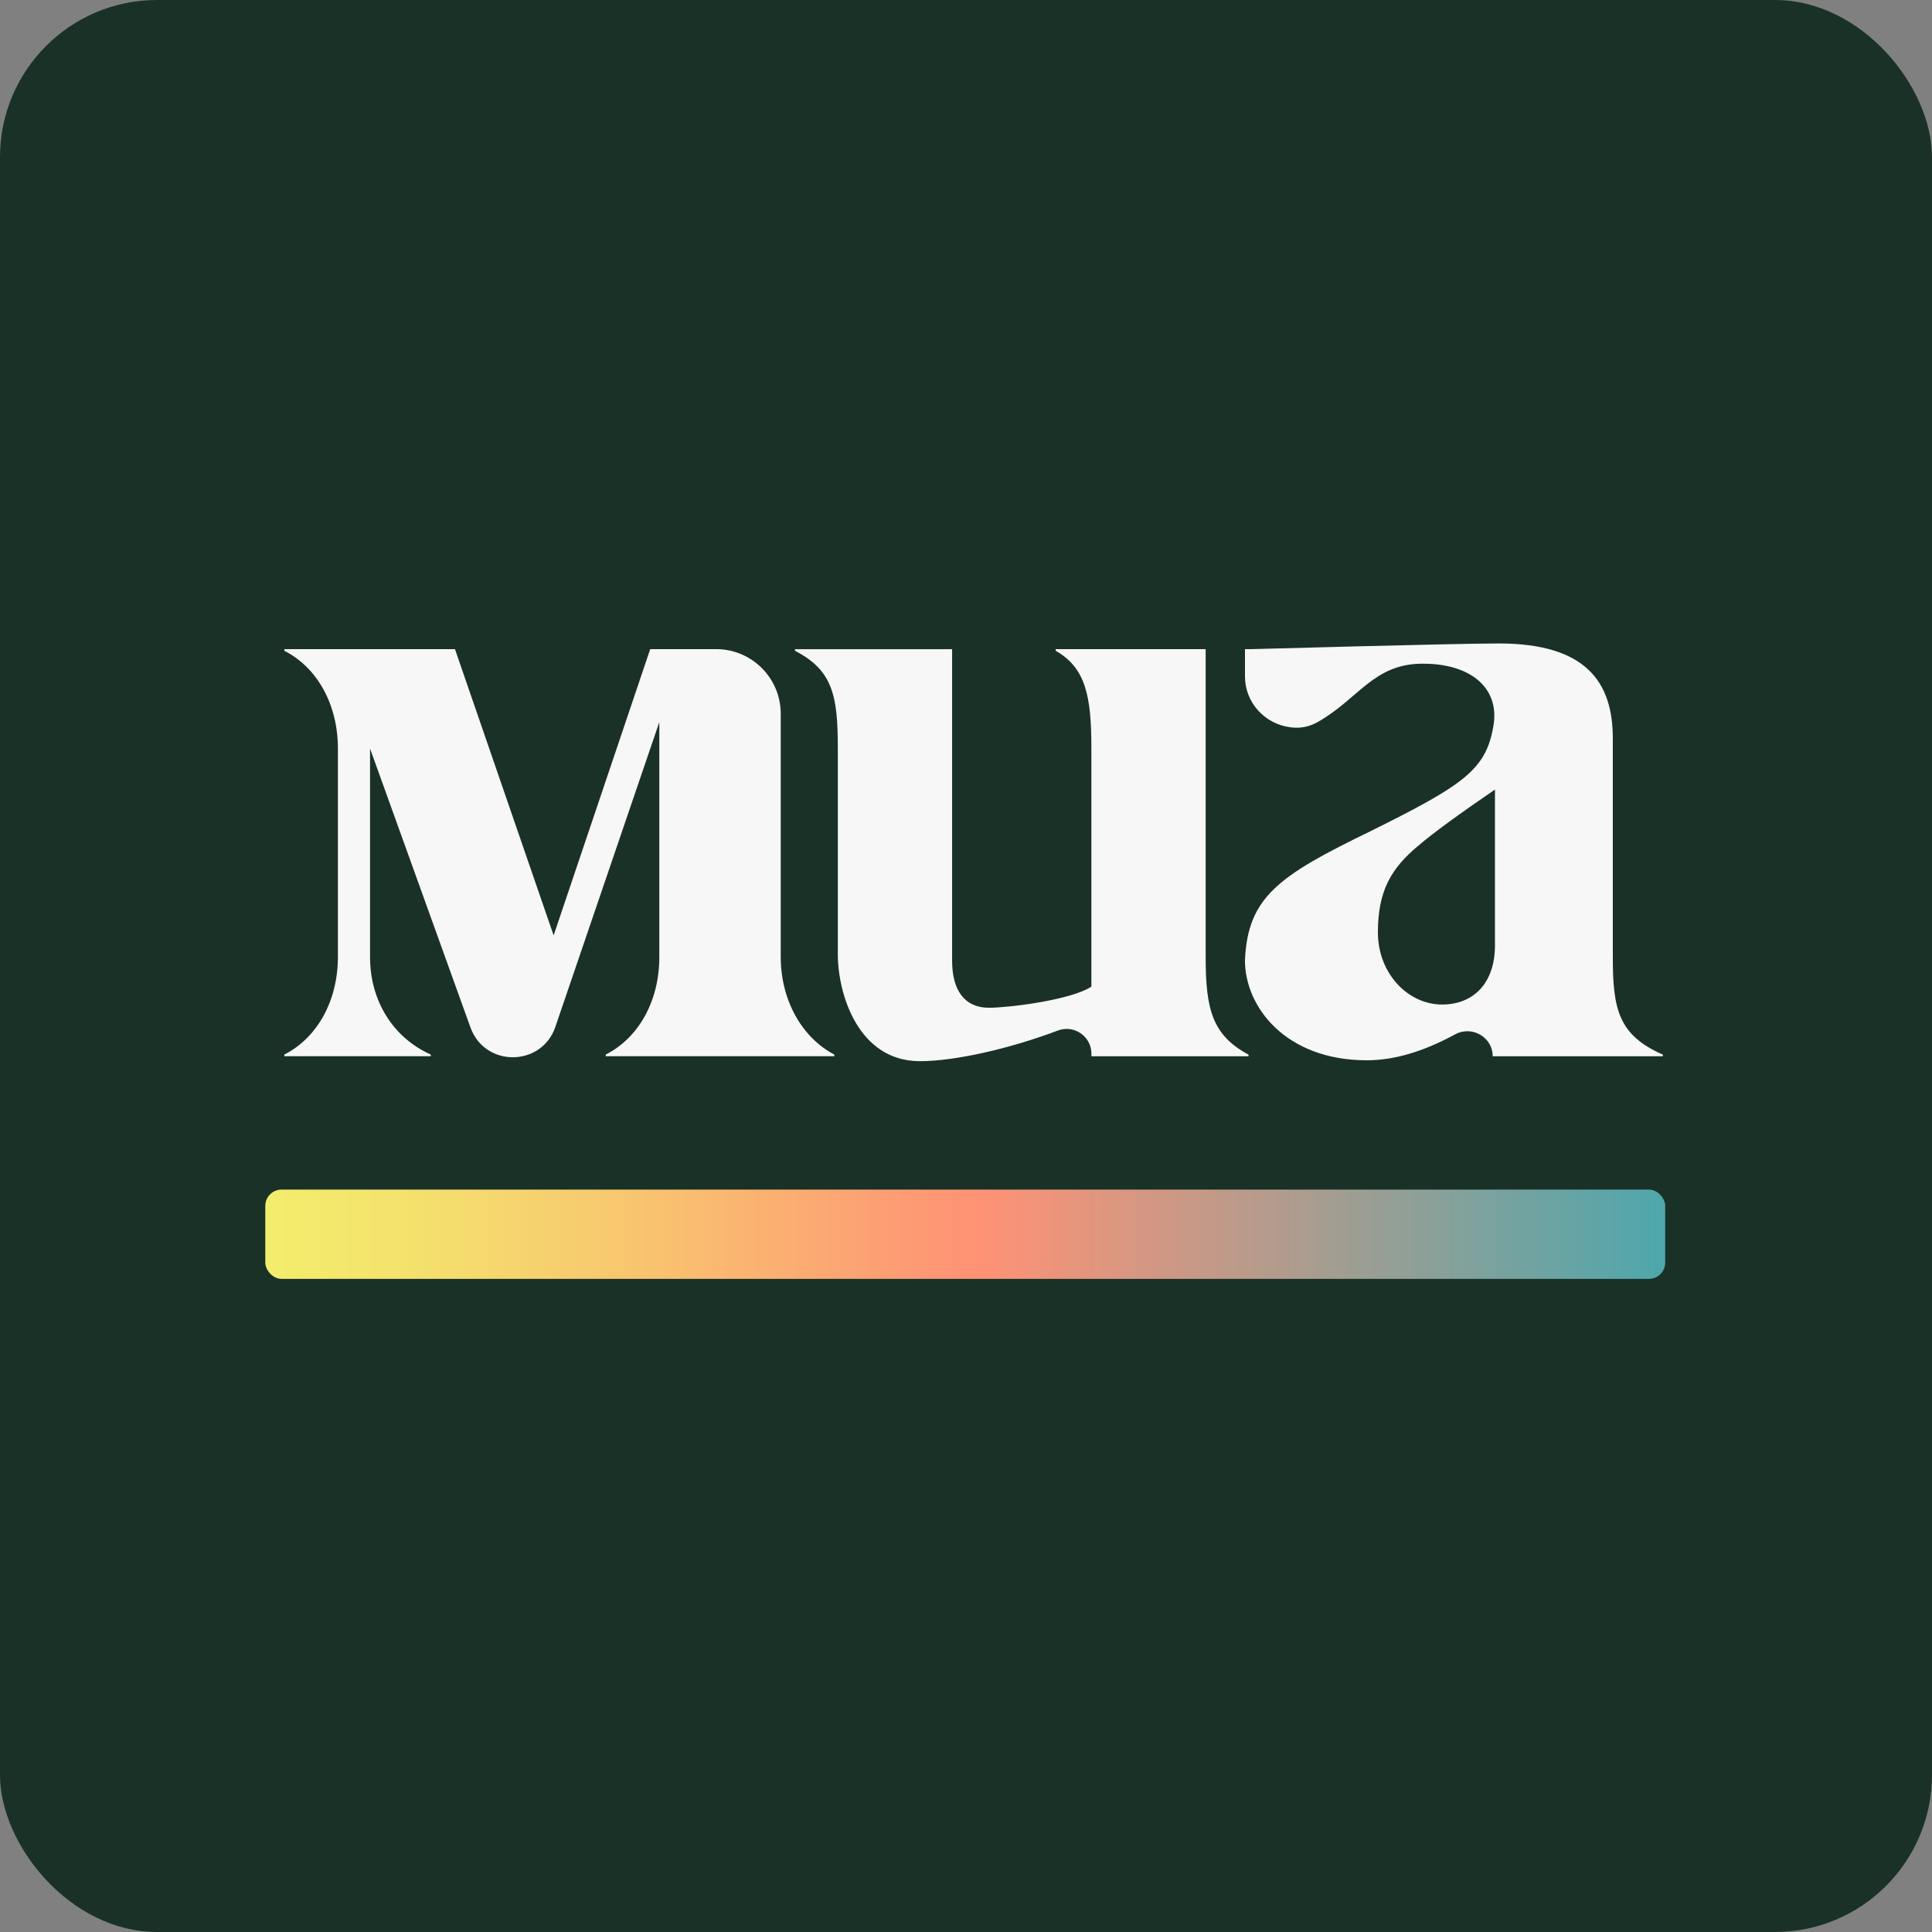
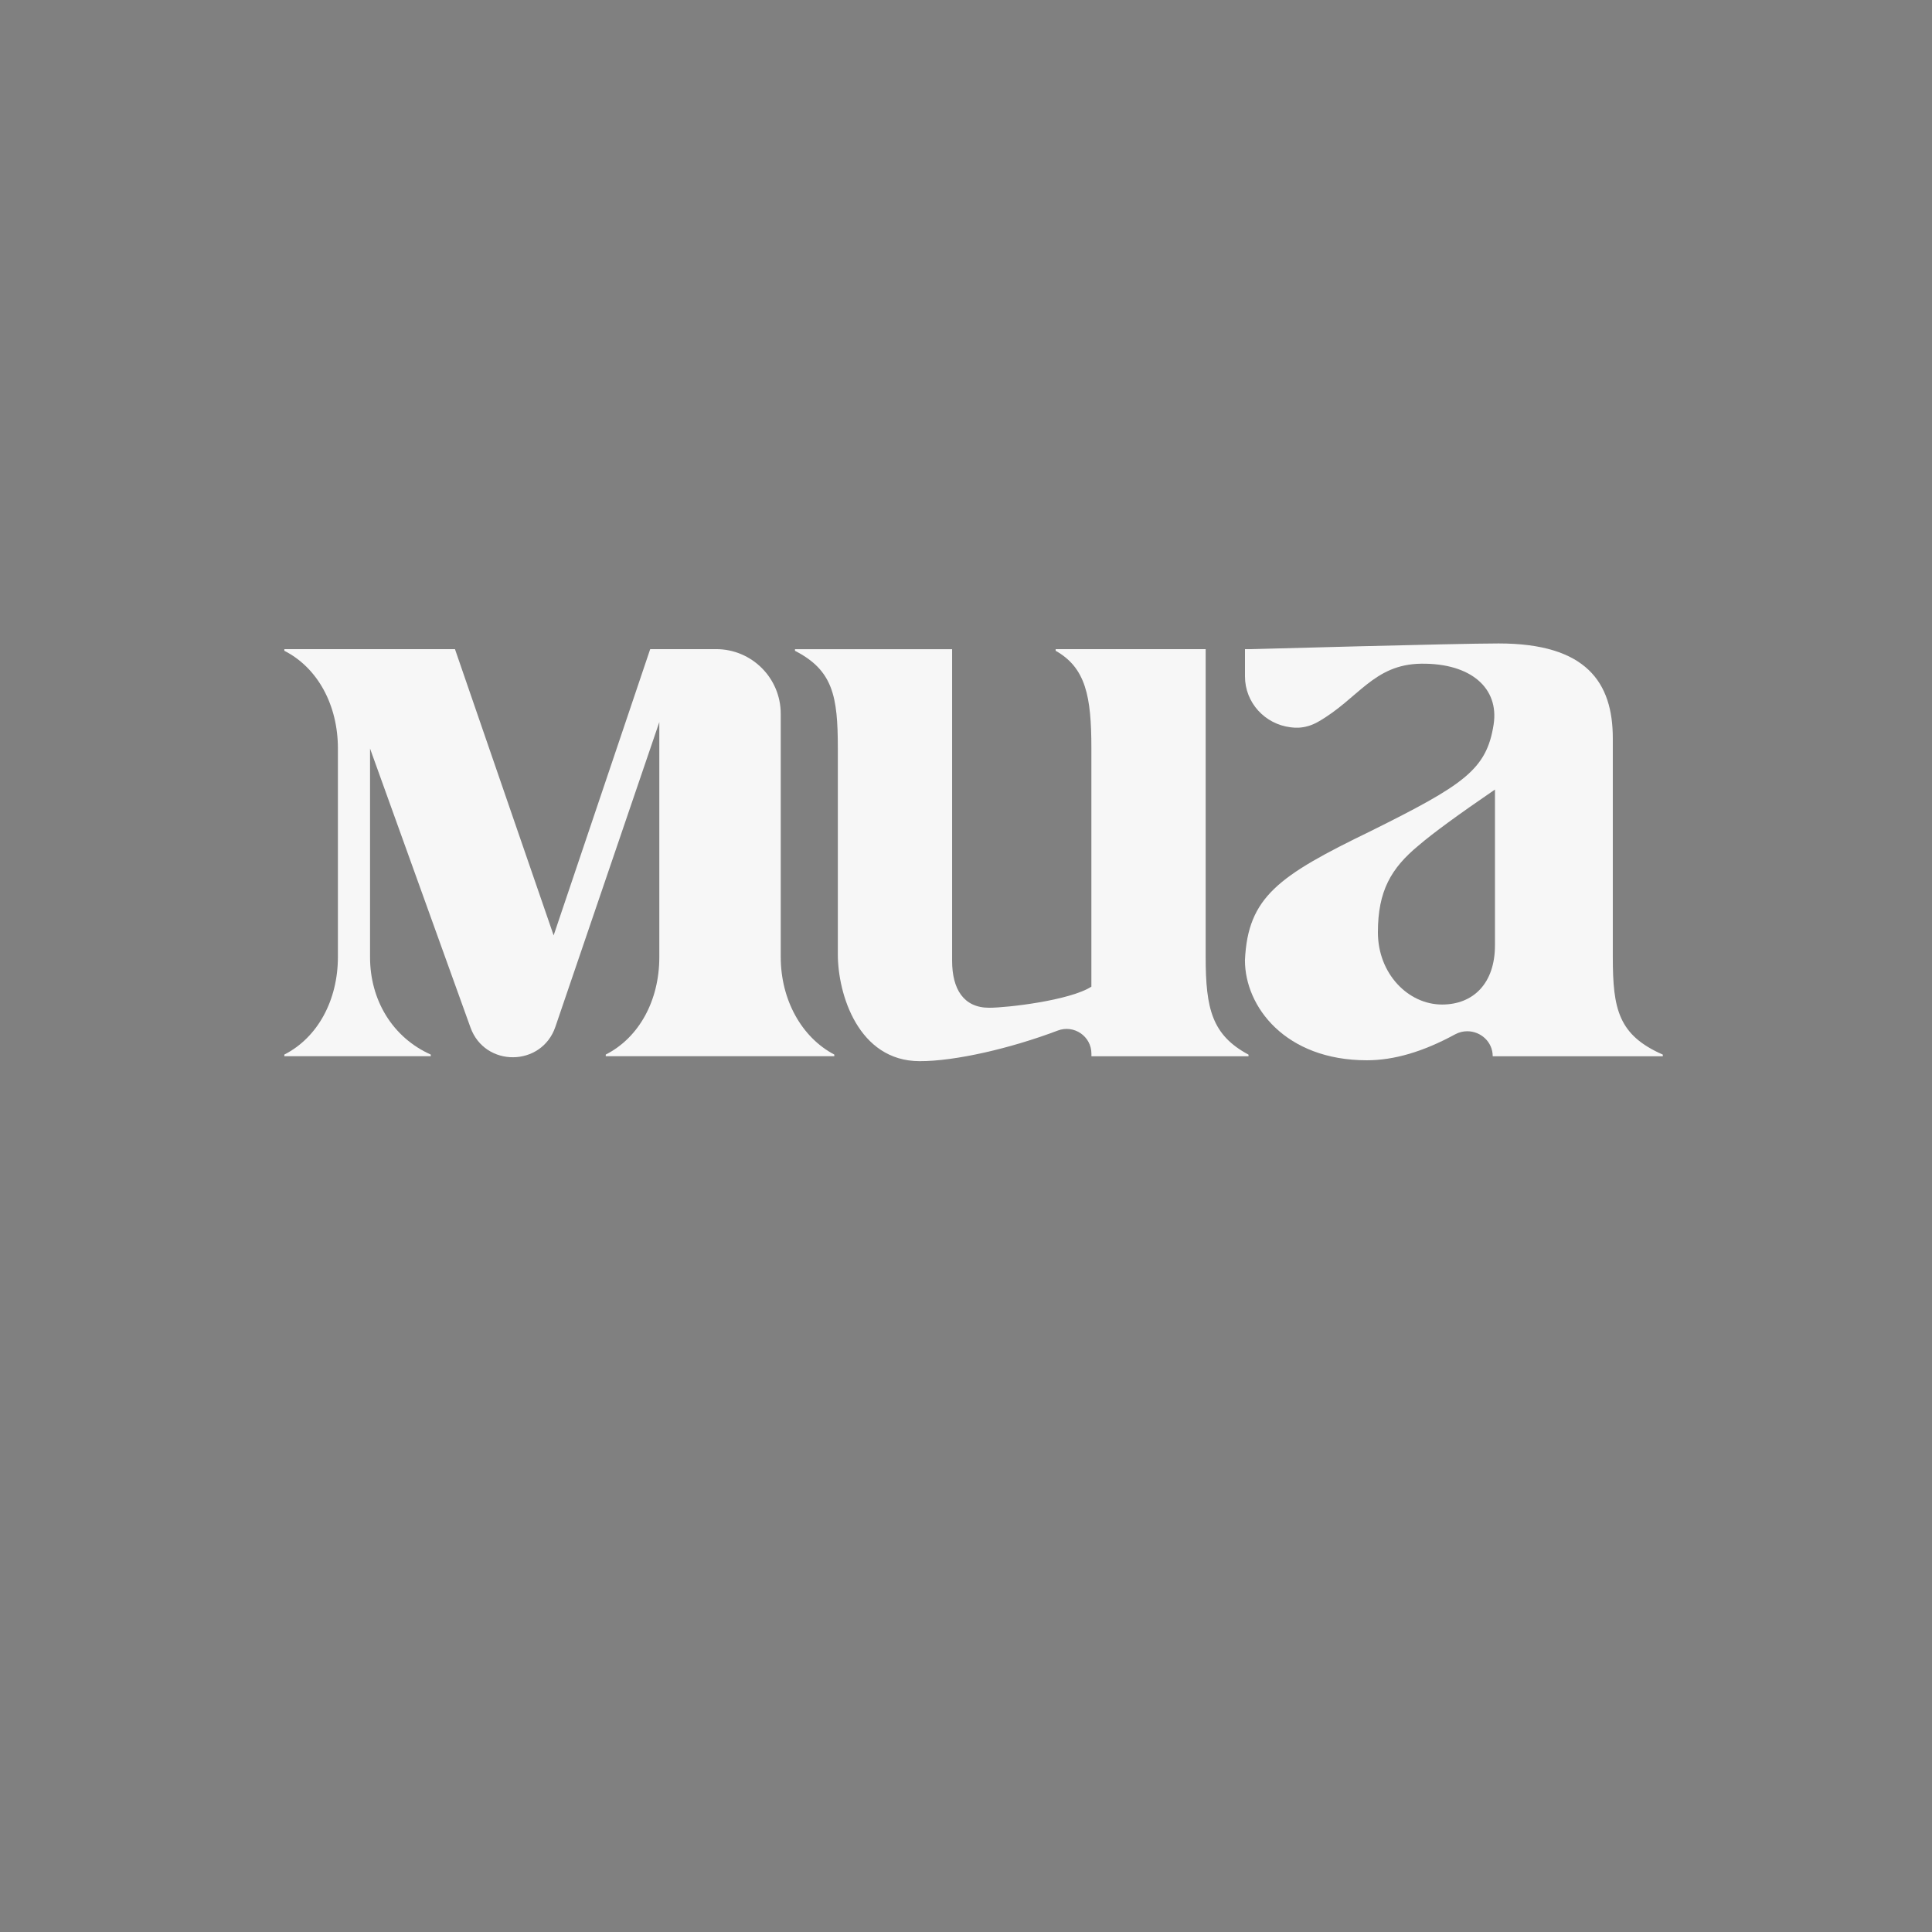
<svg xmlns="http://www.w3.org/2000/svg" id="Layer_2" viewBox="0 0 541 541">
  <rect x="0" y="0" width="541" height="541" fill="#808080" stroke="none" />
  <defs>
    <style>.cls-1{fill:url(#linear-gradient);}.cls-1,.cls-2,.cls-3{stroke-width:0px;}.cls-2{fill:#f7f7f7;}.cls-3{fill:#1a3127;}</style>
    <linearGradient id="linear-gradient" x1="74.29" y1="345.61" x2="466.29" y2="345.61" gradientUnits="userSpaceOnUse">
      <stop offset="0" stop-color="#f3ed6c" />
      <stop offset=".1" stop-color="#f4e26d" />
      <stop offset=".26" stop-color="#f8c66f" />
      <stop offset=".47" stop-color="#fd9974" />
      <stop offset=".51" stop-color="#ff9275" />
      <stop offset="1" stop-color="#4ea7ac" />
    </linearGradient>
  </defs>
  <g id="Layer_1-2">
    <g id="MUA_Logo_-_RGB">
-       <rect class="cls-3" width="541" height="541" rx="44" ry="44" />
      <g id="Logo-_Web_-Moss">
        <g id="Logo-_PRINT_-05">
          <path class="cls-2" d="m349.62,295.78h-44v-.72c0-4.87-4.87-8.21-9.43-6.48-13.05,4.95-28.7,8.6-38.7,8.57-17.17-.05-22.88-18.8-22.88-29.93v-57.72c0-14.54-1.36-21.81-12-27.26v-.45h44v87.23c0,7.95,3.22,13.17,10.37,13.17,5.07,0,22.65-2.04,28.63-5.91v-66.79c0-14.54-1.59-22.49-10-27.26v-.45h42v86.18c0,14.59,1.81,21.89,12,27.36v.46Z" />
          <path class="cls-2" d="m218.62,267.96v-68.1c0-9.99-8.1-18.09-18.09-18.09h-18.46l-27.04,80.16-27.63-80.16h-47.78v.46c9.4,4.79,15,15.28,15,27.35v58.37c0,12.07-5.6,22.56-15,27.35v.46h41v-.46c-10.68-4.77-17-15.22-17-27.26v-58.43l28.12,78.1c4.03,11.22,19.94,11.09,23.78-.19l29.1-85.32v65.84c0,12.03-5.6,22.48-15,27.26v.46h64v-.46c-9.12-4.79-15-15.28-15-27.35Z" />
          <path class="cls-2" d="m451.62,268.06v-61.3c0-15.67-7.4-26.58-31.97-26.58-11.76,0-69.14,1.59-69.14,1.59h-1.89v7.65c0,7.34,5.58,13.37,12.79,14.24.09.01.19.02.29.03.48.07.98.08,1.48.08,0,0,0,0,0,0h.43c1.8-.09,3.65-.6,5.47-1.64,11.32-6.44,15.51-16.11,28.9-16.28,13.86-.17,21.86,6.82,20.26,17.06-1.97,12.64-8.34,16.85-34.42,29.82-25.8,12.51-34.41,18.43-35.21,36.18,0,12.97,11.3,27.99,34.15,27.99,7.59,0,15.75-2.39,24.68-7.25,1.12-.61,2.28-.88,3.44-.88,3.71,0,7.11,2.93,7.11,7h47.63v-.46c-12.42-5.45-14-12.72-14-27.26Zm-33-3.35c0,10.67-6.08,16.58-14.81,16.58-9.5,0-17.97-8.63-17.97-20.22s3.7-17.95,11.37-24.3c3.97-3.41,11.1-8.63,21.41-15.68v43.62Z" />
        </g>
      </g>
-       <rect class="cls-1" x="74.29" y="333.11" width="392" height="25" rx="4.55" ry="4.55" />
    </g>
  </g>
</svg>